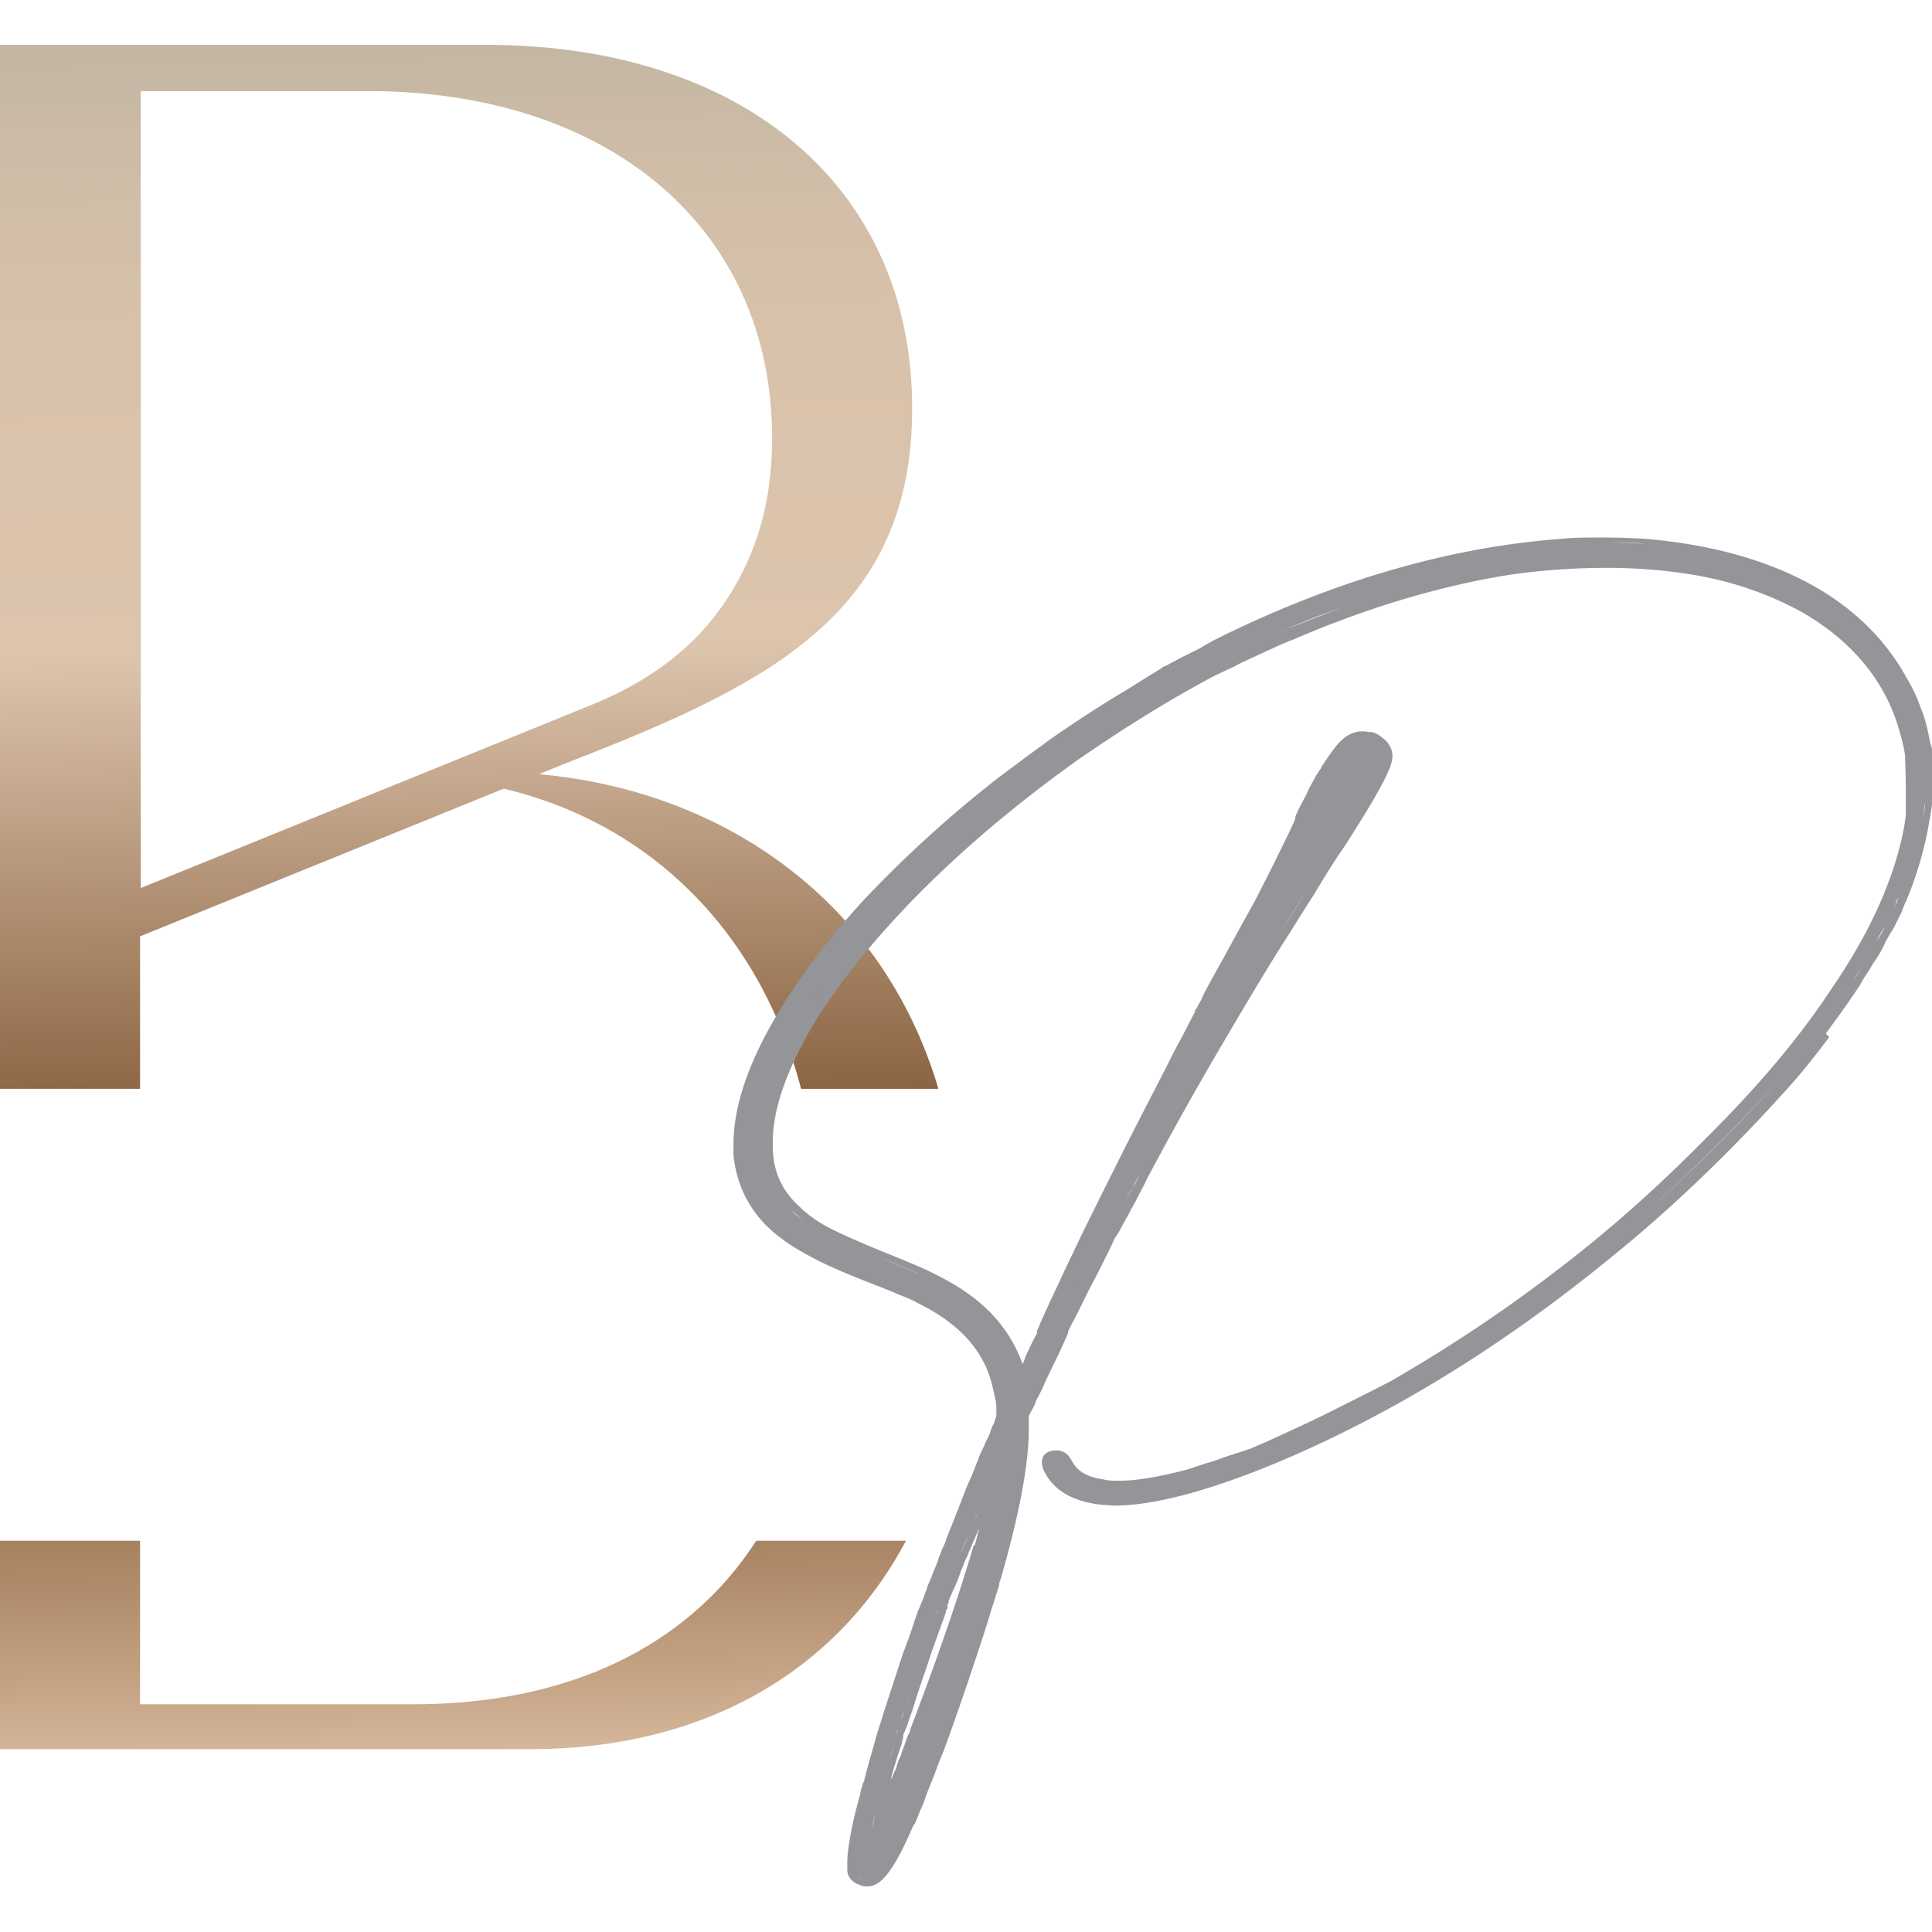
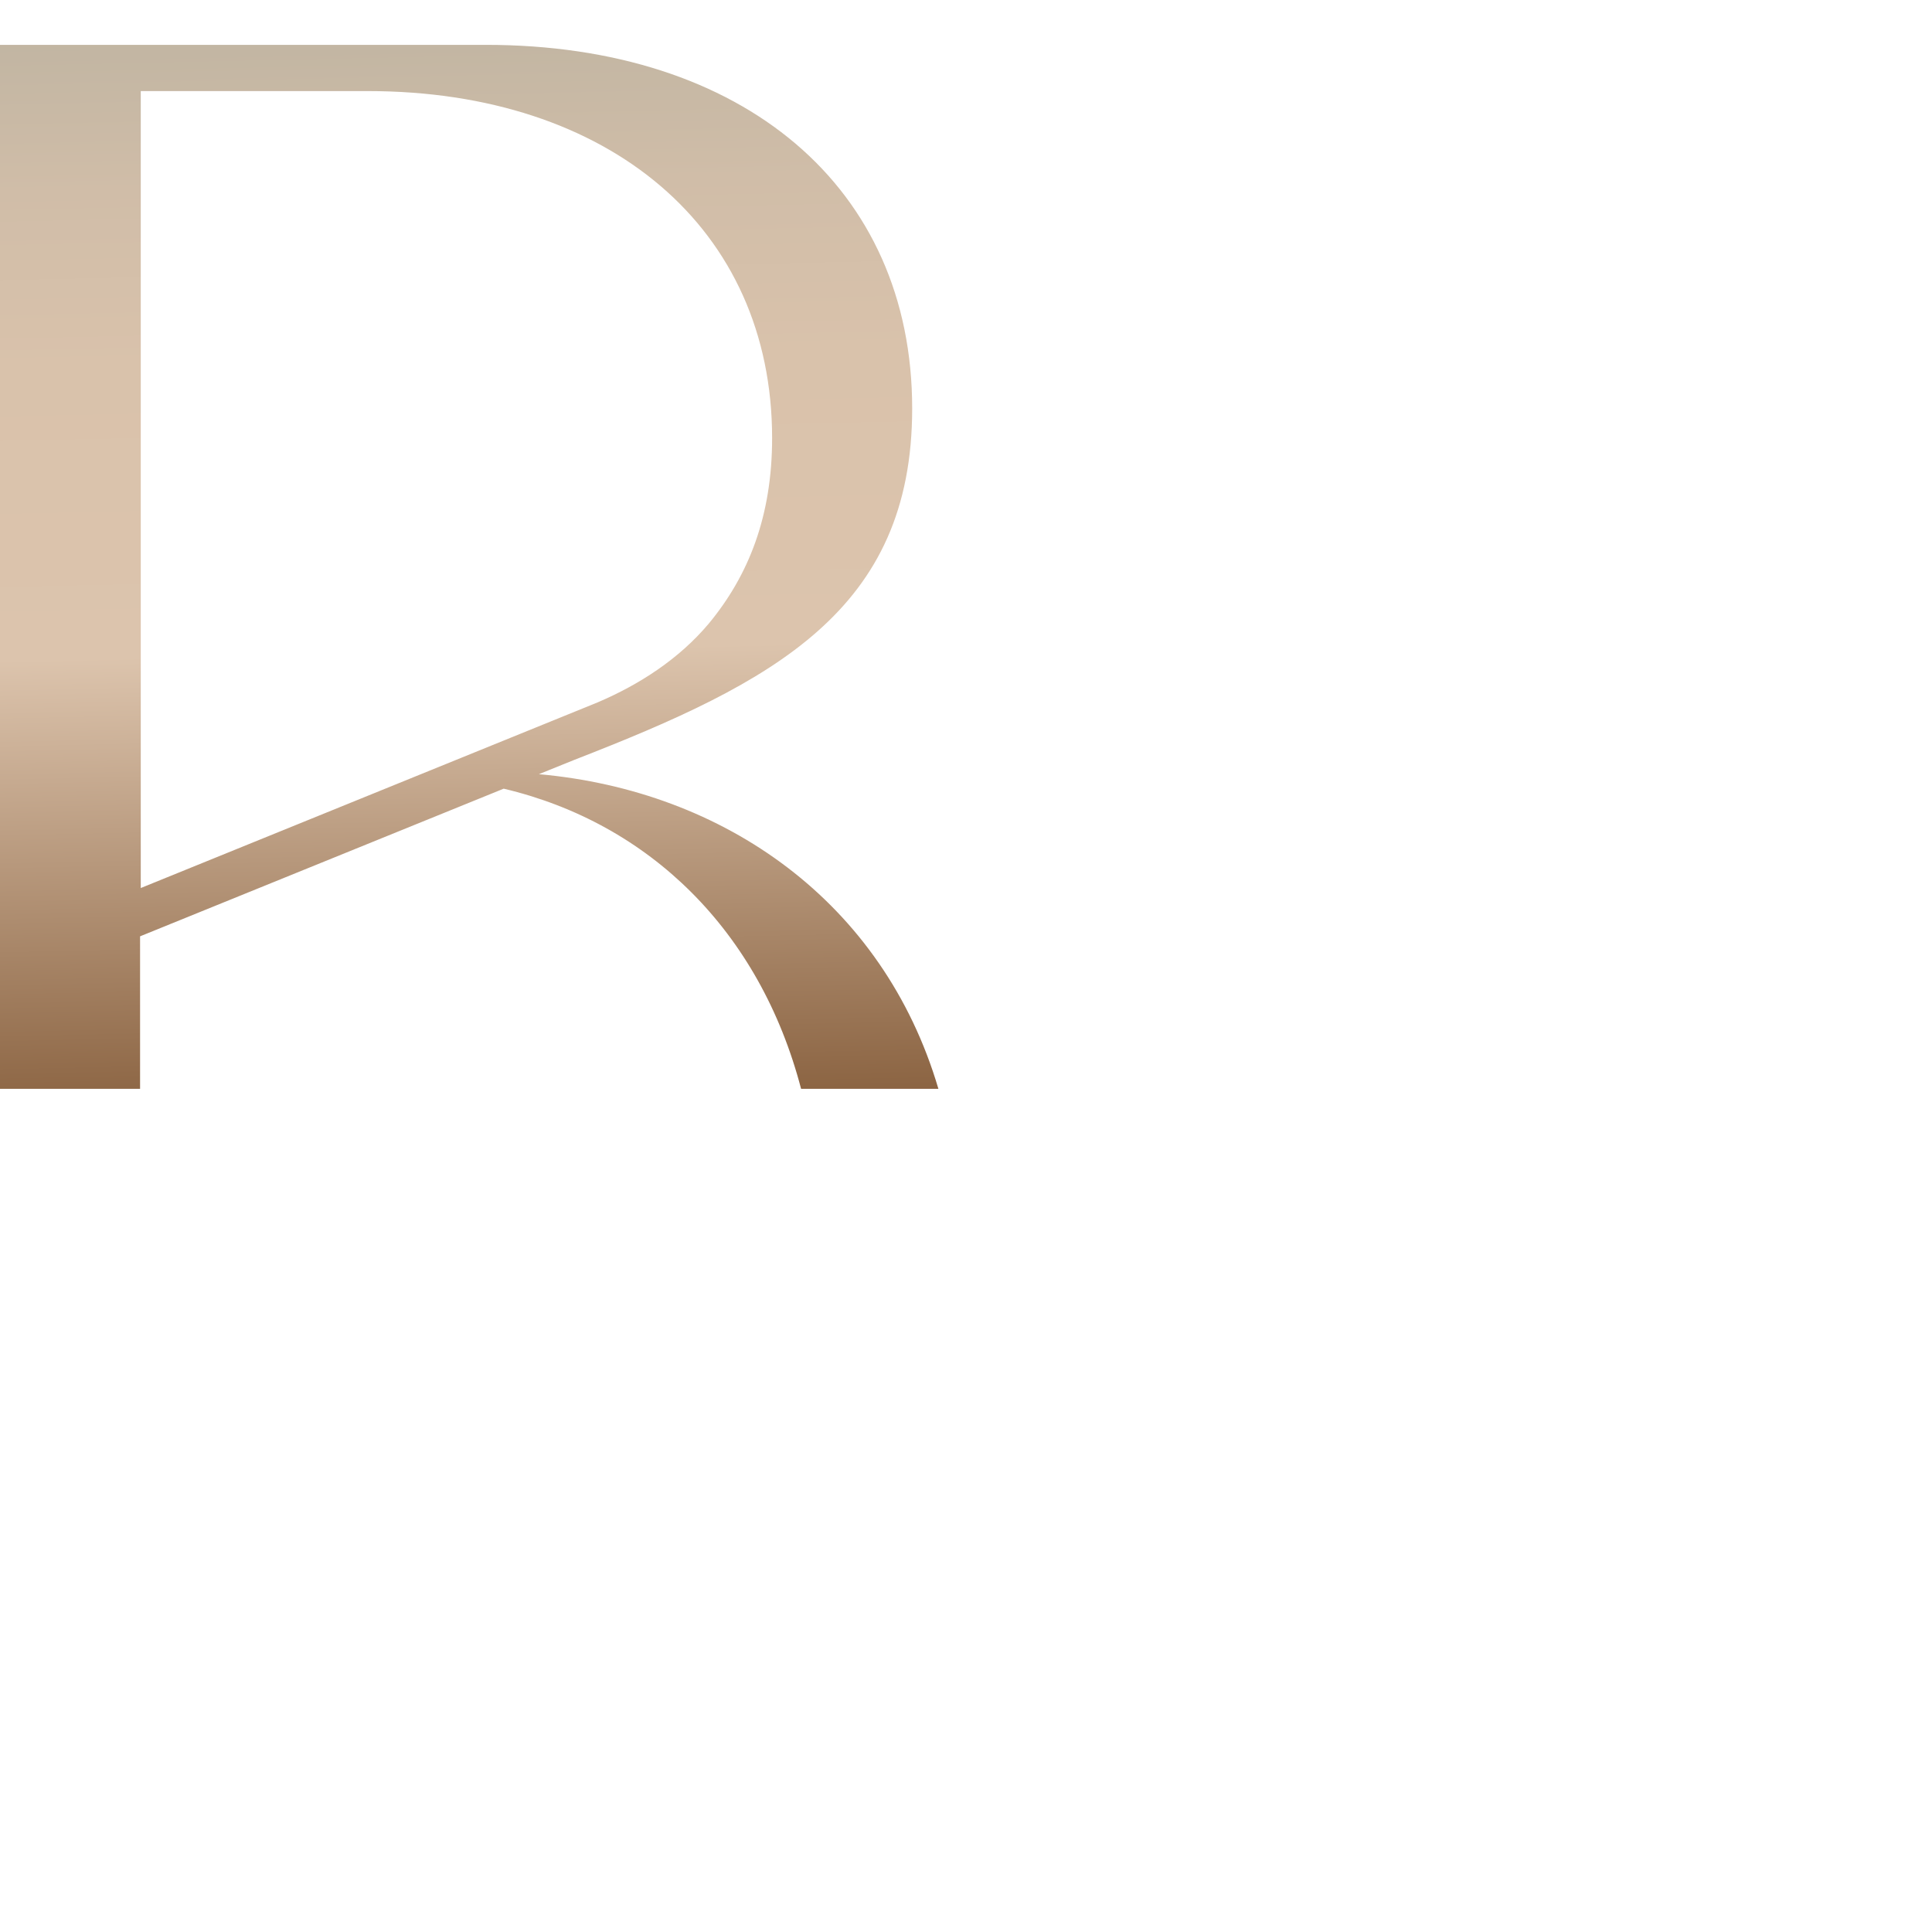
<svg xmlns="http://www.w3.org/2000/svg" xmlns:xlink="http://www.w3.org/1999/xlink" data-bbox="0 0.65 28.01 26.69" viewBox="0 0 28 28" data-type="ugc">
  <g>
    <defs>
      <linearGradient gradientUnits="userSpaceOnUse" y2="28.34" x2="6.66" y1=".12" x1="6.05" id="940a6a70-907b-4276-a8e0-9df582063f36">
        <stop stop-color="#bfb4a2" offset="0" />
        <stop stop-color="#c1b5a2" offset=".01" />
        <stop stop-color="#d0bda8" offset=".09" />
        <stop stop-color="#d9c2ab" offset=".18" />
        <stop stop-color="#dcc4ad" offset=".33" />
        <stop stop-color="#734722" offset=".63" />
        <stop stop-color="#855b38" offset=".69" />
        <stop stop-color="#b49171" offset=".82" />
        <stop stop-color="#f2d7bd" offset=".96" />
      </linearGradient>
      <linearGradient xlink:href="#940a6a70-907b-4276-a8e0-9df582063f36" y2="28.33" x2="7.07" y1=".11" x1="6.46" id="d49271f4-bf2d-41c2-bd02-50b529c27bb2" />
    </defs>
-     <path d="M5.99 24.7H2.03v-2.37H0v3.02h7.69c2.5 0 4.43-1.12 5.44-3.02h-2.17c-1 1.55-2.75 2.37-4.97 2.37Z" fill="url(#940a6a70-907b-4276-a8e0-9df582063f36)" />
    <path d="m2.03 13.57 5.27-2.14c2.11.5 3.71 2.06 4.31 4.35h1.99c-.8-2.71-3.1-4.32-5.79-4.56l.52-.21c2.88-1.12 4.89-2.16 4.89-5.09 0-3.21-2.45-5.27-6.18-5.27H0v15.13h2.03v-2.22Zm0-12.25h3.3c3.5 0 5.86 1.99 5.86 5.03 0 1.13-.34 1.99-.92 2.69-.43.51-1 .88-1.61 1.14l-6.62 2.69V1.32Z" fill="url(#d49271f4-bf2d-41c2-bd02-50b529c27bb2)" />
-     <path d="M26.46 14.98c.2-.27.37-.51.5-.71.03-.06.07-.12.11-.18.04-.06.07-.12.1-.16.03-.04.04-.06.05-.08 0 0 .02-.02.02-.03.01-.02.03-.05.06-.11.03-.07.07-.14.12-.22.05-.08.08-.16.12-.23.03-.06.04-.1.05-.12.01-.03.02-.05.03-.07.15-.35.27-.75.34-1.16.02-.1.03-.18.04-.25 0-.07.01-.18.01-.34v-.39c0-.05-.02-.11-.04-.18-.03-.17-.07-.34-.13-.48-.05-.15-.12-.3-.21-.45-.27-.49-.66-.9-1.18-1.23-.69-.43-1.56-.69-2.59-.78-.16-.01-.36-.02-.6-.02s-.46 0-.64.02c-1.63.12-3.33.62-5.03 1.47-.07.04-.13.07-.19.11l-.32.16s-.07.04-.11.06c-.04.02-.07.04-.1.05s-.03.02-.03.02c-.13.08-.31.19-.53.33-.24.14-.44.27-.61.38-.21.14-.41.27-.58.4-.17.12-.38.28-.65.48a17.577 17.577 0 0 0-1.94 1.76c-.64.7-1.13 1.38-1.46 2.02-.29.56-.44 1.08-.44 1.53v.16c.05.49.28.91.71 1.22.13.1.29.19.46.28.17.09.44.21.8.35.15.06.29.11.42.17.16.06.24.1.27.12.6.29.97.69 1.09 1.2l.04.17c.01.05.02.1.02.14v.13l-.04.12c-.02.03-.04.08-.05.12-.01.04-.03.07-.04.09l-.03.06-.02.05s-.04.08-.07.15c-.01.04-.02.06-.03.08-.04.11-.09.23-.15.36l-.1.26-.19.48c-.02.07-.05.13-.07.17a.64.64 0 0 1-.04.1c-.01.04-.03.1-.07.19-.01.03-.03.07-.04.11-.02.03-.03.07-.05.11-.03.09-.05.14-.06.17-.01.03-.04.1-.09.22-.04.11-.08.24-.13.38-.02.05-.04.1-.05.14-.02.04-.02.06-.03.07l-.1.31-.18.55c-.06.2-.11.34-.13.43-.07.24-.12.42-.15.54 0 .03-.02.05-.03.09-.01.04-.03.08-.03.12-.05.18-.1.37-.14.58-.03.17-.05.31-.05.41v.13c0 .05.03.15.16.2l.05.02s.04.01.07.01.04 0 .08-.01c.11-.03.29-.15.59-.86 0 0 .02-.03.03-.04l.06-.15c.02-.05.05-.11.08-.19.02-.07.07-.19.15-.39.03-.09.07-.19.12-.31.11-.29.23-.64.36-1.02.13-.39.25-.74.34-1.05l.03-.09.04-.13s.03-.09.04-.13c0-.04.02-.07.03-.11.26-.91.4-1.63.4-2.15v-.19l.09-.17c0-.01.01-.03.02-.06.05-.09.1-.19.14-.29.05-.1.11-.23.19-.39l.13-.29v-.02c.01-.03.04-.09.09-.18.07-.13.14-.29.23-.46.09-.17.17-.33.24-.47.06-.12.1-.21.12-.25.02-.03.04-.06.07-.11.02-.04.04-.08.07-.13l.02-.04.02-.03s.05-.1.08-.15c.04-.07.07-.14.11-.21.03-.06.06-.11.09-.18a51.155 51.155 0 0 1 .95-1.71c.38-.65.7-1.19 1-1.67.15-.23.3-.48.47-.74.16-.27.31-.51.45-.71.25-.39.42-.67.52-.86.15-.27.17-.38.17-.44 0-.05-.01-.1-.04-.15a.318.318 0 0 0-.11-.12.347.347 0 0 0-.15-.08c-.04 0-.08-.01-.13-.01h-.05c-.11.02-.19.06-.27.14-.07.07-.15.18-.25.33-.02.03-.03.05-.04.07l-.06.09-.11.2-.04.09-.09.17c-.07.14-.07.15-.07.18s-.53 1.1-.64 1.29c-.19.34-.35.64-.49.89s-.22.4-.23.44c-.02.03-.04.07-.06.11-.01.02-.02.03-.02.03h-.01v.03c-.04.08-.1.19-.18.35-.09.16-.17.32-.25.48-.2.39-.44.85-.7 1.37-.26.52-.48.96-.65 1.32-.12.25-.23.49-.33.7-.1.22-.15.33-.17.39h-.01v.04c0 .01 0 .02-.01.03-.03.05-.08.15-.17.35 0 .03-.02.05-.03.08-.15-.42-.42-.77-.83-1.05-.13-.09-.29-.18-.47-.27-.18-.09-.43-.19-.75-.32-.34-.14-.59-.25-.76-.34a1.73 1.73 0 0 1-.41-.29c-.26-.23-.39-.51-.4-.85v-.1c0-.37.12-.79.35-1.26.13-.26.26-.49.4-.7.03-.04.06-.08.1-.14.04-.06.08-.11.11-.16.03-.04.04-.06.05-.07 0 0 .02-.03.05-.06.03-.03.06-.07.1-.13.82-1.04 1.91-2.05 3.25-3.01.68-.47 1.34-.88 1.98-1.22l.23-.11s.05-.02.07-.03c.02-.01.06-.04.2-.1l.3-.14.05-.02c.12-.06.22-.1.3-.13 1.09-.47 2.14-.78 3.14-.94.49-.07.96-.1 1.4-.1.48 0 .94.04 1.37.12.53.1 1.03.28 1.48.53.72.42 1.2 1 1.4 1.72.04.14.07.26.08.36 0 .1.01.25.01.44v.39c0 .05-.01.1-.02.17-.13.73-.48 1.53-1.05 2.36-.45.69-1.07 1.43-1.85 2.2-.69.7-1.41 1.34-2.15 1.9-.74.57-1.55 1.11-2.4 1.6-.31.16-.65.33-1.01.51-.38.18-.72.34-1.03.47-.06.02-.15.05-.28.09-.12.04-.24.09-.36.12l-.27.09c-.39.1-.72.16-.98.16-.08 0-.16 0-.23-.02-.22-.03-.36-.11-.44-.24-.04-.07-.07-.12-.11-.14a.201.201 0 0 0-.13-.04c-.16 0-.21.09-.21.17 0 .06.02.12.07.2.15.24.42.38.81.42.05 0 .11.01.17.01.54 0 1.29-.19 2.23-.57 1.71-.7 3.37-1.72 4.96-3.02.93-.75 1.79-1.59 2.58-2.47.19-.21.39-.46.59-.73Zm1.44-3.47v.13c0 .07-.02.15-.04.24.02-.1.03-.18.04-.24v-.13Zm-.17-1.22c-.03-.1-.09-.2-.14-.3.05.1.1.21.14.3ZM12.5 27.23s-.02 0-.04-.01c.02 0 .03.01.04.01h.03-.03Zm.03 0h.06-.06Zm1.53-5.04c-.03.07-.07.18-.14.33.06-.15.11-.26.14-.33Zm-.35.86c.03-.05.05-.11.08-.18-.03.07-.05.13-.08.18-.02.05-.03.08-.04.1 0-.01.02-.04.04-.1Zm-.11.28s.02-.05.03-.07c-.01.02-.02.04-.03.07 0 .03-.02.06-.03.09l.03-.09Zm-.49 1.44c.03-.08.06-.18.09-.28-.03.11-.06.2-.09.28-.02.05-.03.1-.05.14.01-.04.03-.09.05-.14Zm-.1.3s.02-.05.02-.07c0 .02-.01.04-.02.07 0 .03-.02.05-.02.07 0-.02.01-.04.02-.07Zm-.31 1.15c-.03.11-.04.2-.06.27.01-.07.03-.16.06-.27.05-.22.11-.46.19-.73.03-.08.05-.15.07-.21-.02.07-.04.14-.07.21-.08.27-.14.51-.19.73Zm.41.2c-.11.25-.21.44-.29.58.09-.13.19-.33.29-.58.01-.02.02-.03.03-.05 0 .01-.02.03-.03.05Zm.44-1.08c-.05.12-.09.23-.12.32.03-.09.07-.19.12-.32.05-.14.11-.3.17-.47-.06.17-.12.33-.17.47Zm.56-2.94c-.22.75-.53 1.65-.92 2.67 0 .03-.02.06-.04.1-.02.06-.04.12-.06.17-.01.02-.02.05-.03.09l-.04.09s-.02.05-.03.1c-.01.02-.03.07-.05.11 0 .02-.02.04-.03.06.02-.09.05-.18.08-.28.02-.07.05-.15.07-.21.02-.07.03-.11.03-.15 0-.01.01-.03.02-.05.01-.03.02-.05.03-.07l.03-.09c.01-.04.03-.09.05-.14.05-.17.12-.38.21-.64.08-.25.17-.49.25-.71l.03-.09c0-.02.01-.04.02-.05s0-.03 0-.03c0-.02.01-.04.02-.06 0-.02 0-.03.01-.04 0-.02.02-.05.04-.1.02-.04.05-.11.08-.18.03-.08.05-.15.08-.21l.03-.08.03-.06c.06-.15.11-.26.14-.33.01-.03.02-.05.03-.07l-.06.24Zm.14-.67c-.03.07-.05.13-.07.18-.02.03-.03.06-.04.09-.01.03-.02.04-.03.05 0 0 .02-.02.03-.05 0-.03.02-.05.04-.09.02-.05.04-.11.07-.18l.09-.21-.09.21Zm5.47-11.05h.1-.1Zm-1.26 2.98c.15-.23.3-.48.47-.74-.17.27-.32.51-.47.74-.15.24-.31.5-.47.78.17-.28.32-.54.47-.78Zm-2.05 3.56c.03-.06.06-.12.1-.18-.03.06-.06.12-.1.18-.03.06-.07.13-.11.2.04-.07.07-.14.11-.2Zm-.29.56s.05-.09.07-.13l.02-.04-.02.04s-.05.09-.07.13Zm-1.08 2.18c.05-.1.11-.23.19-.39l.13-.29s.03-.08.1-.21.14-.29.23-.46c.09-.17.17-.33.24-.47.04-.07.06-.13.08-.17-.02.04-.05.1-.08.17-.07.14-.15.3-.24.47-.09.18-.17.33-.23.46-.07.13-.1.2-.1.21l-.13.29c-.08.16-.14.29-.19.39l-.15.3.15-.3Zm-.31.03-.02-.04c0 .02.01.03.02.04Zm-.34 2.84c.13-.45.23-.85.29-1.21-.07.35-.16.75-.29 1.21Zm-1.72-4.64c.32.13.57.23.74.32-.18-.09-.43-.19-.74-.32-.34-.13-.59-.25-.77-.34.17.1.43.21.77.34Zm-1.2-.65c.06.05.12.11.19.16-.07-.05-.14-.1-.19-.16a1.211 1.211 0 0 1-.43-.91v-.1.1a1.211 1.211 0 0 0 .43.91Zm.44-3.19c-.04.06-.07.11-.1.14.03-.04.06-.09.1-.14.04-.06.08-.11.11-.16-.03.05-.07.1-.11.16Zm5.87-4.83s-.03.02-.07.03c.03-.01.05-.02.07-.03.01 0 .04-.02.07-.04-.03.02-.06.03-.07.04Zm.86-.4s-.06.03-.09.04a10.624 10.624 0 0 1 .91-.36c-.27.1-.54.21-.82.32Zm5.19-1.24c-.16-.01-.36-.02-.59-.02.24 0 .43 0 .59.02Zm-.61.19Zm4.26 5.01v-.02s.02-.03.03-.05c0 .02-.01.03-.02.05v.02s-.03.04-.06.11c.03-.07.05-.1.05-.11Zm-.28.56c.03-.07.07-.14.12-.22-.04.08-.08.16-.12.22-.02.03-.03.06-.04.08l.04-.08Zm-.08.14s-.01.03-.04.08c.03-.04.04-.07.04-.08Zm-.75 1.13c.2-.27.37-.5.5-.71.03-.06.07-.12.11-.18-.04.06-.07.12-.11.18-.13.2-.3.44-.5.71-.1.13-.2.26-.3.38.1-.12.2-.25.3-.38ZM15.4 21.19c-.03-.06-.06-.09-.08-.11.02.02.05.05.08.11Zm7.82-3.09c.93-.76 1.78-1.58 2.57-2.46-.78.88-1.64 1.7-2.57 2.46Z" fill="#939598" />
  </g>
</svg>